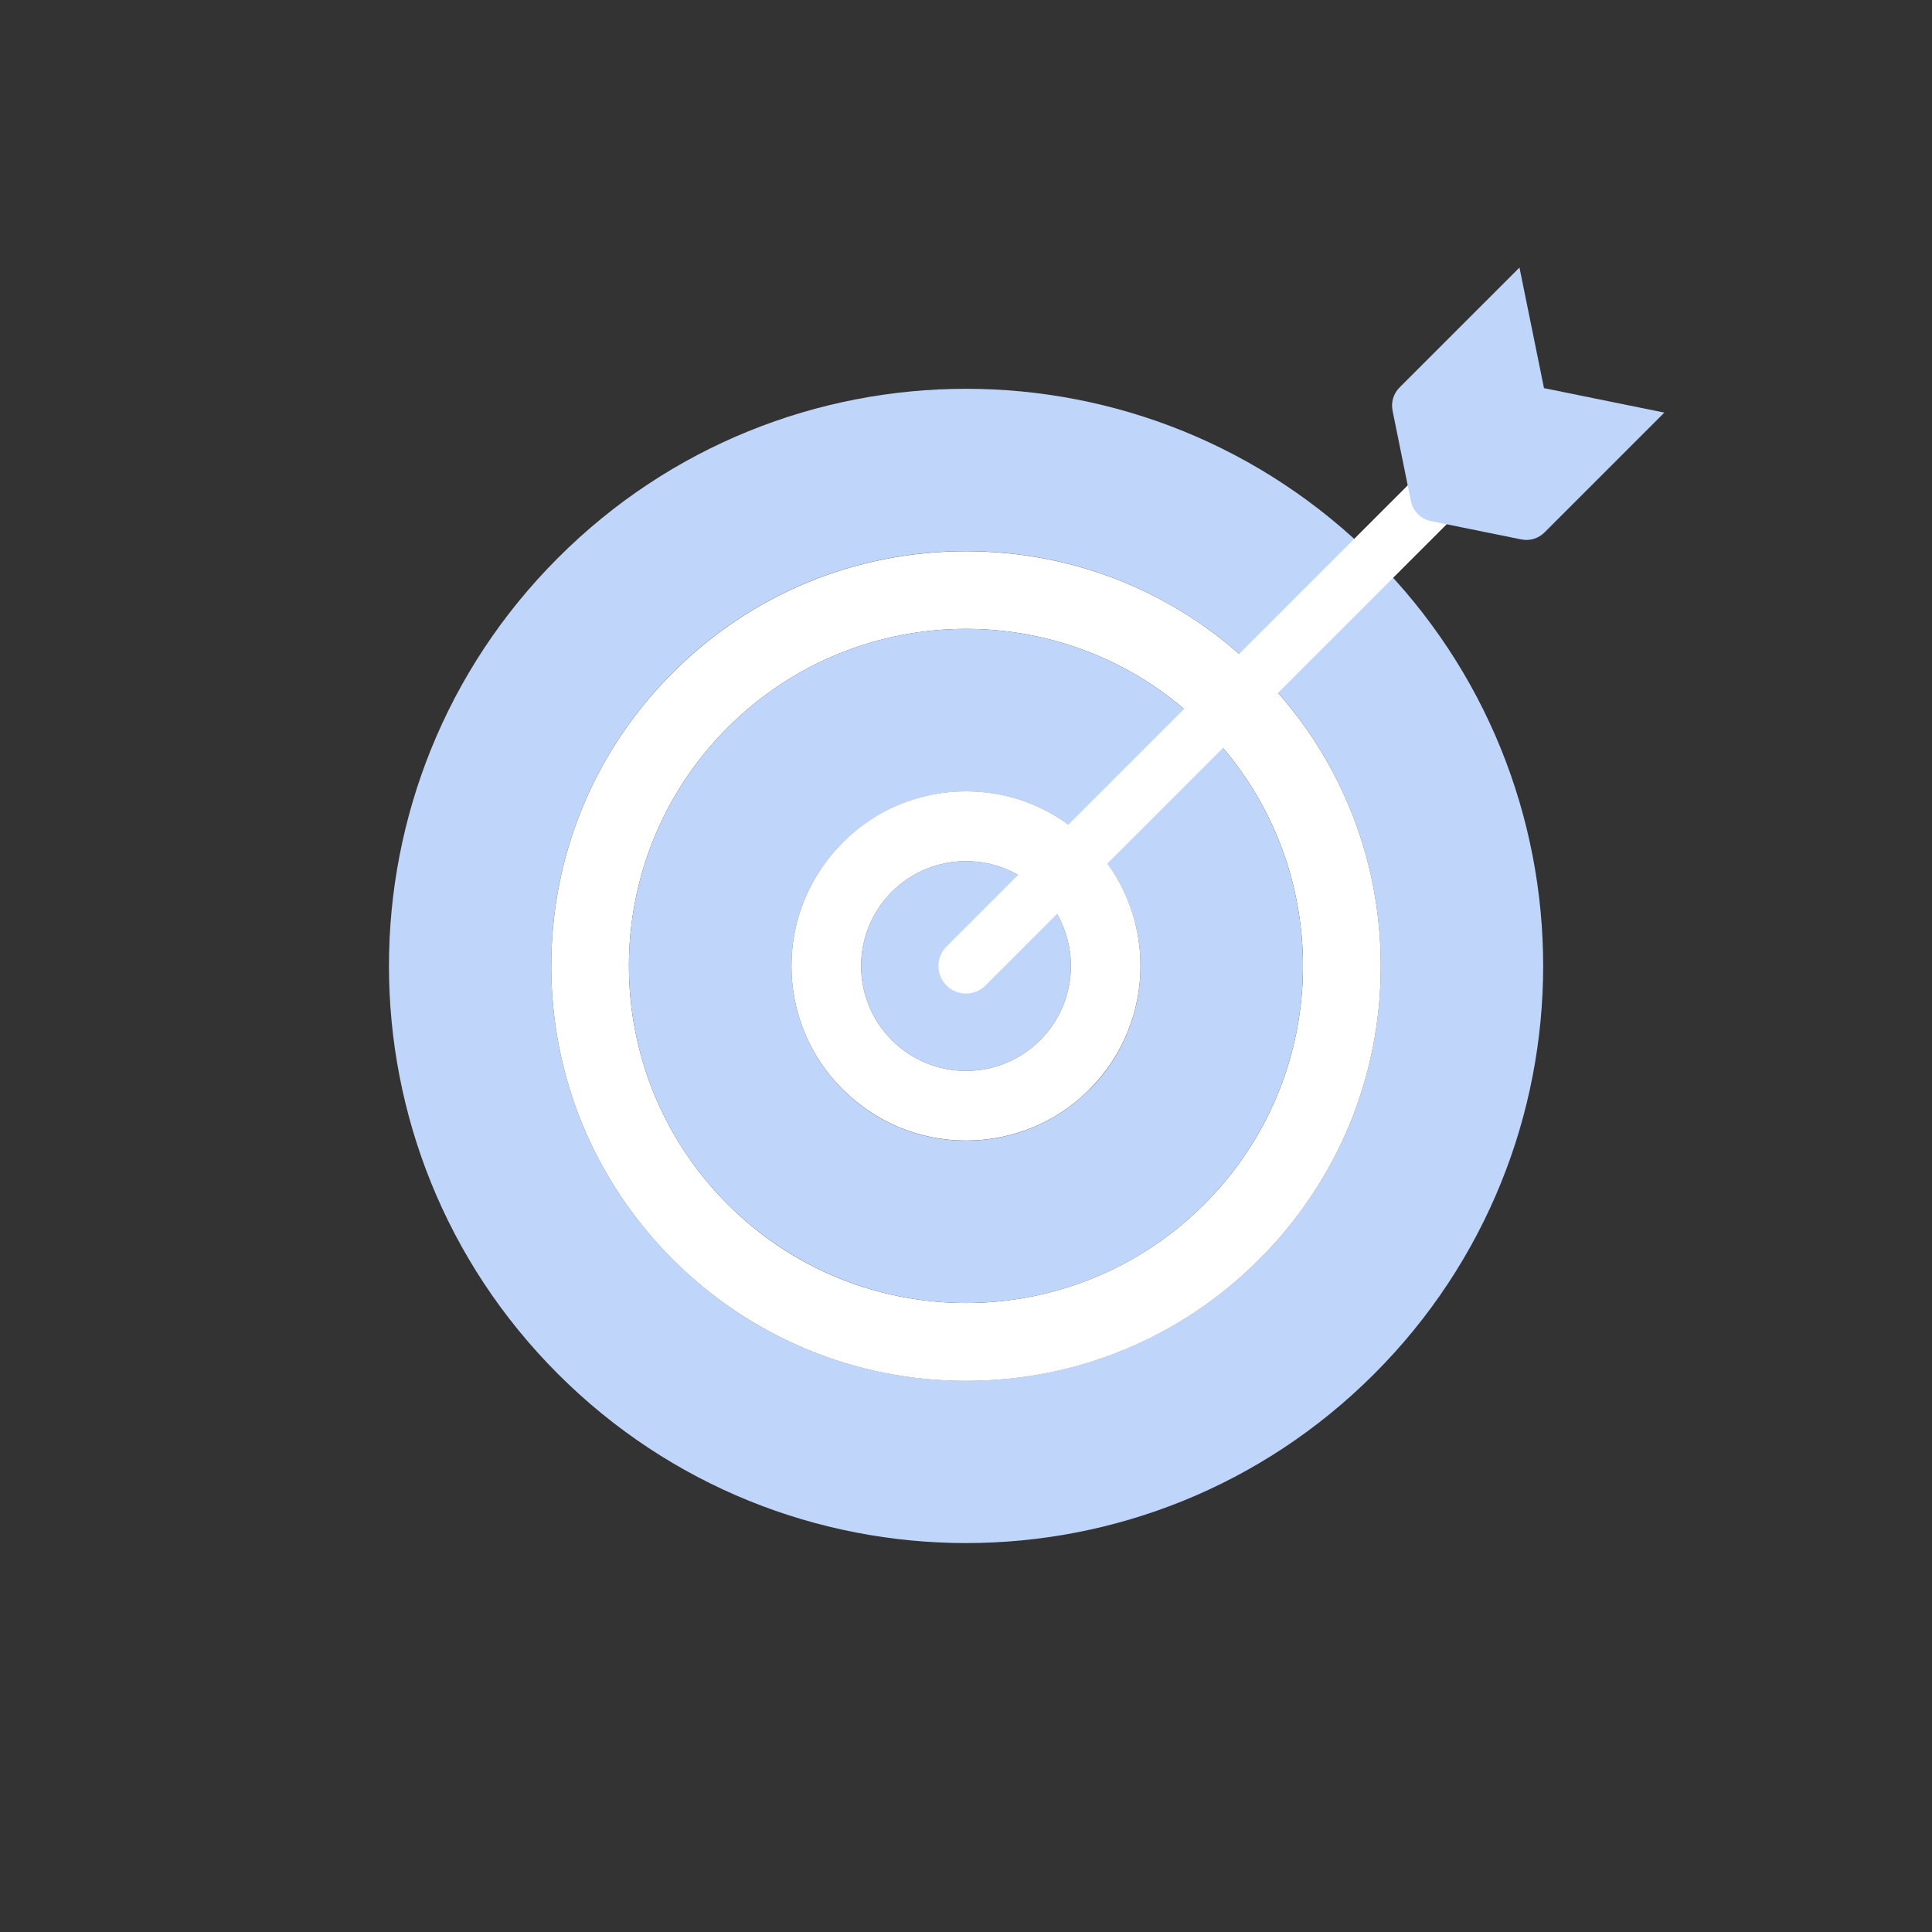
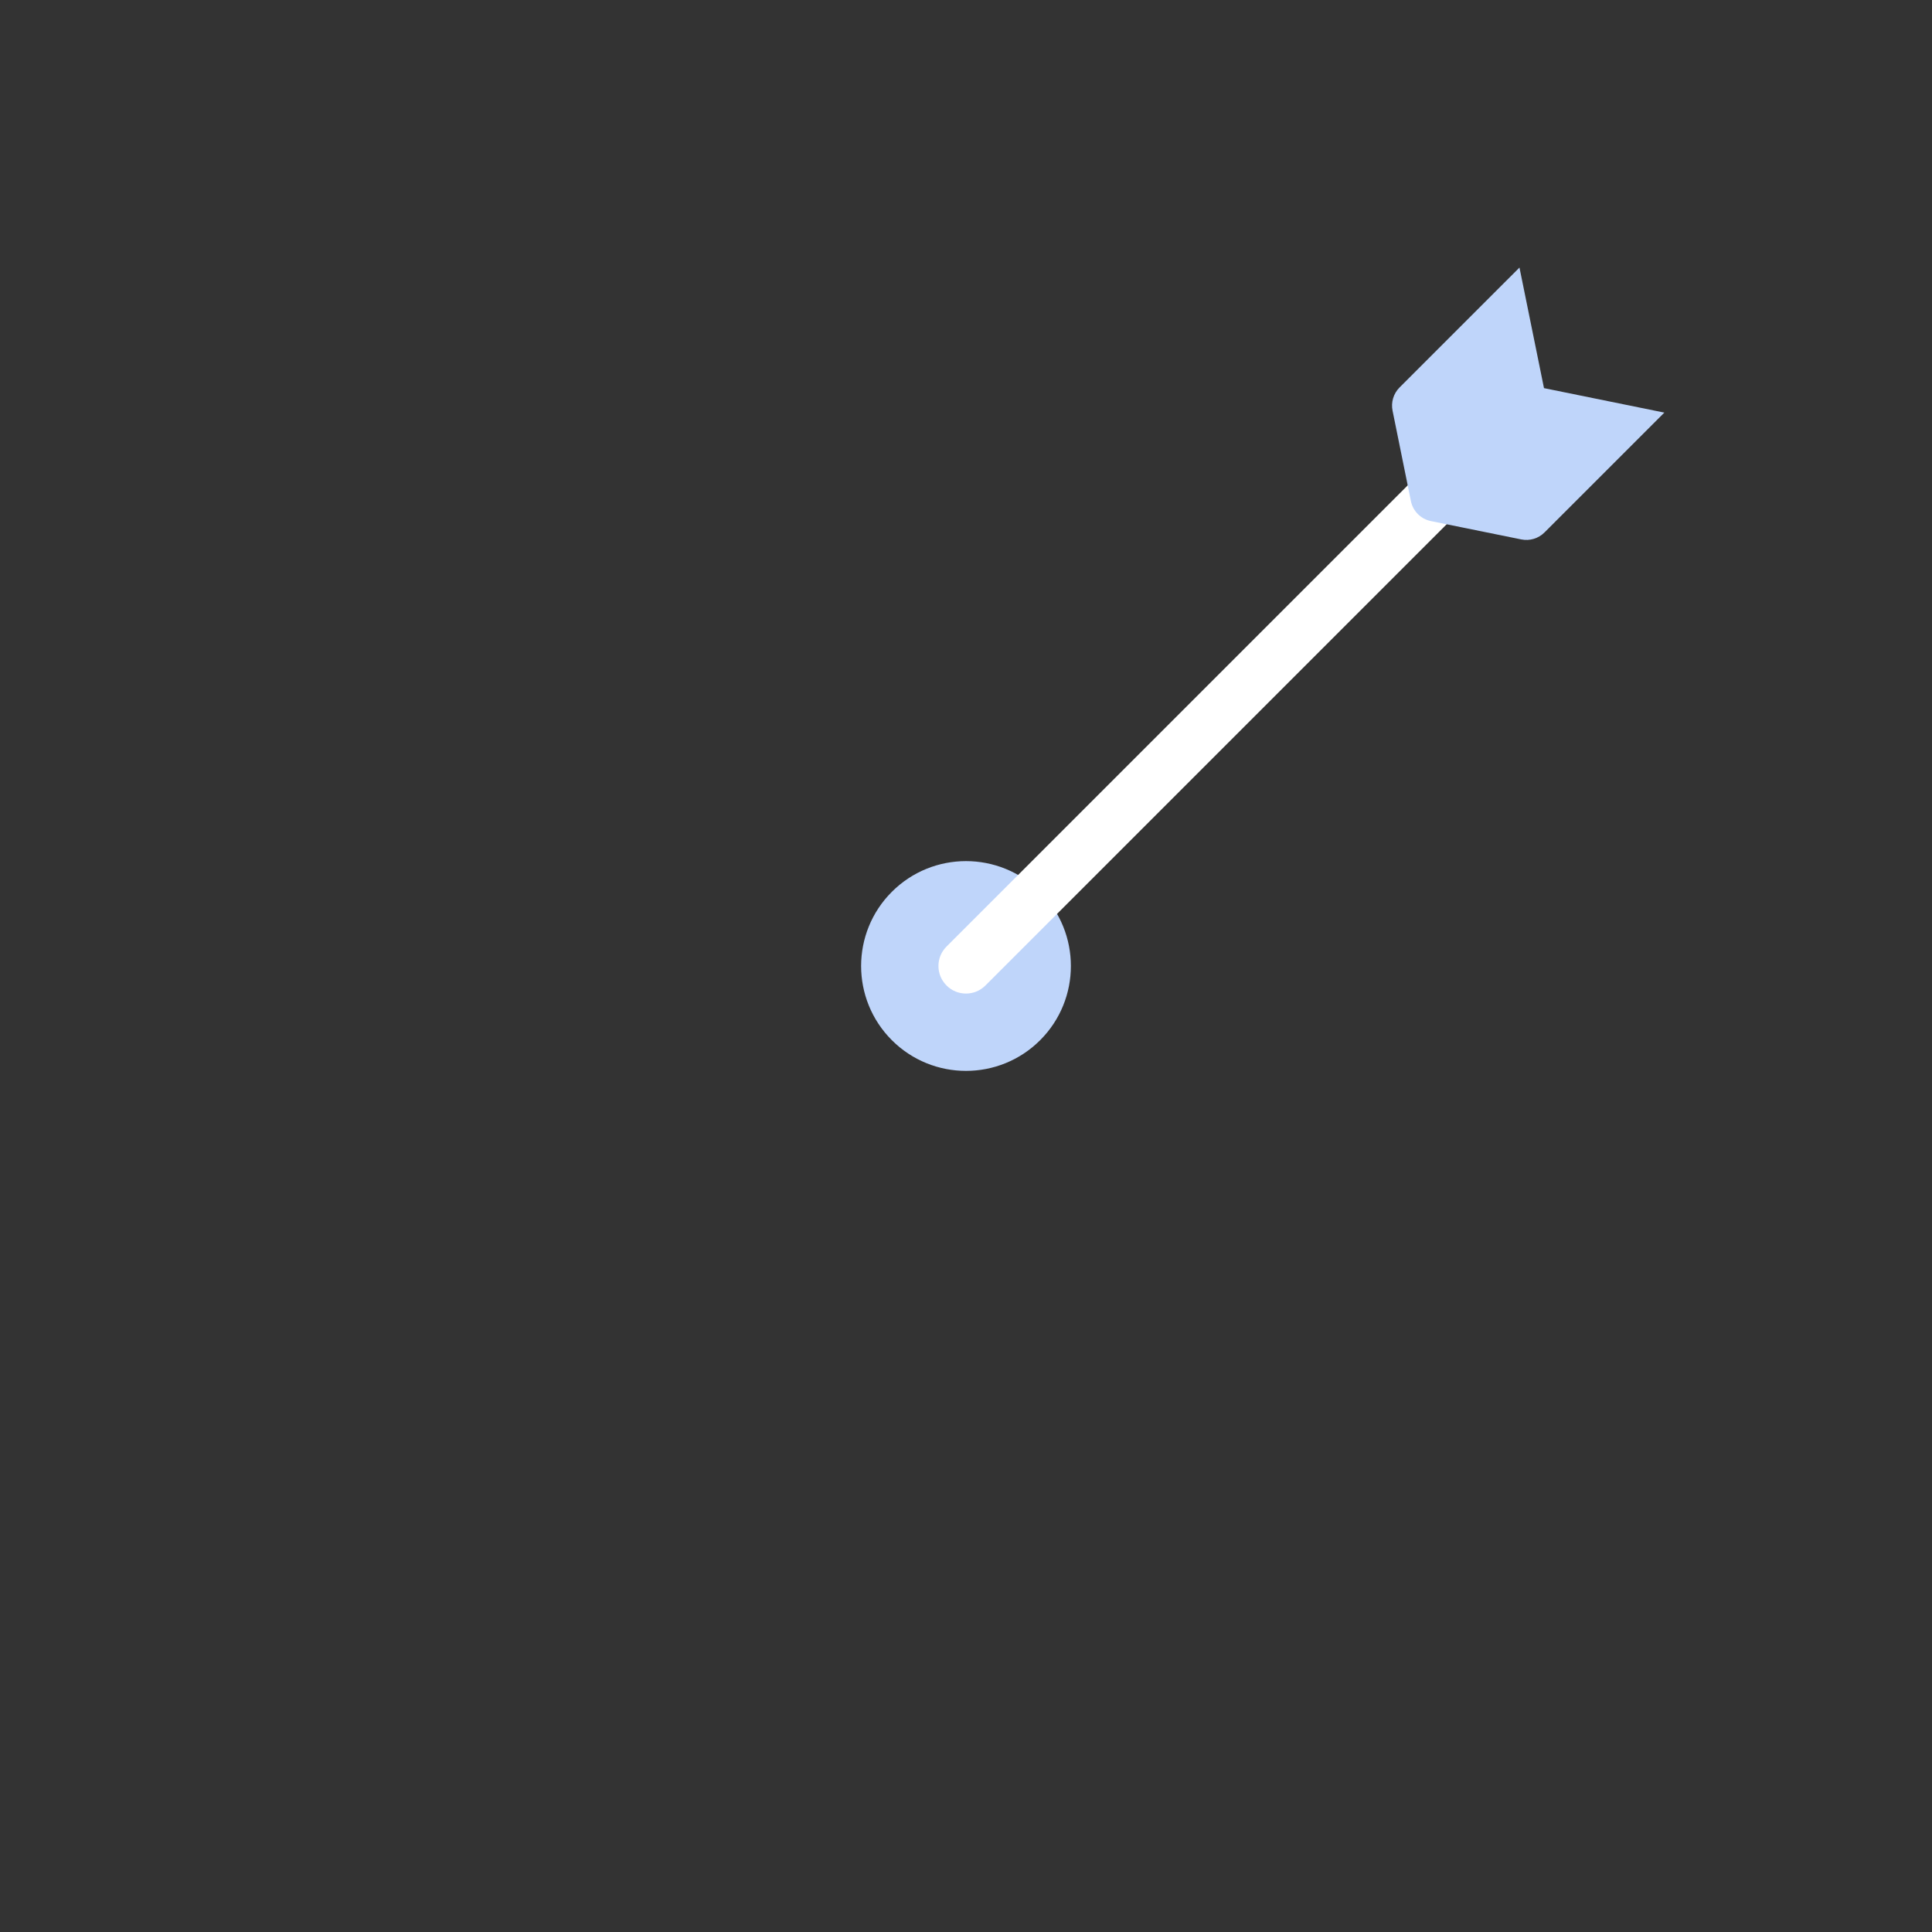
<svg xmlns="http://www.w3.org/2000/svg" width="126" height="126" viewBox="0 0 126 126" fill="none">
  <rect x="0" y="0" width="126" height="126" fill="#333333" stroke="none" />
-   <path d="M89.617 36.383C82.263 29.038 72.634 25.356 63.004 25.356C53.375 25.356 43.736 29.029 36.391 36.383C21.692 51.082 21.692 74.909 36.391 89.608C43.736 96.954 53.375 100.635 63.004 100.635C72.634 100.635 82.263 96.962 89.617 89.608C104.316 74.909 104.316 51.082 89.617 36.383ZM82.123 82.123C77.018 87.227 70.226 90.048 62.995 90.048C55.764 90.048 48.982 87.236 43.868 82.123C38.764 77.018 35.952 70.227 35.952 62.996C35.952 55.765 38.764 48.982 43.868 43.868C48.982 38.755 55.773 35.944 62.995 35.944C70.218 35.944 77.009 38.755 82.123 43.868C87.227 48.973 90.047 55.765 90.047 62.996C90.047 70.227 87.236 77.009 82.123 82.123Z" fill="#BFD5FA" />
-   <path d="M82.124 43.877C77.019 38.764 70.227 35.952 62.996 35.952C55.766 35.952 48.983 38.764 43.869 43.877C38.765 48.982 35.953 55.773 35.953 63.004C35.953 70.235 38.765 77.018 43.869 82.131C48.983 87.236 55.774 90.056 62.996 90.056C70.219 90.056 77.01 87.245 82.124 82.131C87.228 77.027 90.049 70.235 90.049 63.004C90.049 55.773 87.237 48.991 82.124 43.877ZM78.539 78.538C74.251 82.825 68.62 84.978 62.996 84.978C57.373 84.978 51.742 82.834 47.454 78.538C38.87 69.954 38.87 56.037 47.454 47.453C51.75 43.157 57.373 41.013 62.996 41.013C68.62 41.013 74.251 43.157 78.539 47.453C87.123 56.037 87.123 69.954 78.539 78.538Z" fill="white" />
  <path d="M67.837 67.837C65.166 70.508 60.834 70.508 58.163 67.837C55.492 65.166 55.492 60.834 58.163 58.163C60.834 55.492 65.166 55.492 67.837 58.163C70.508 60.834 70.508 65.166 67.837 67.837Z" fill="#BFD5FA" />
-   <path d="M78.538 47.453C74.251 43.157 68.619 41.013 62.996 41.013C57.373 41.013 51.741 43.157 47.454 47.453C38.87 56.037 38.87 69.954 47.454 78.538C51.75 82.825 57.373 84.978 62.996 84.978C68.619 84.978 74.251 82.834 78.538 78.538C87.122 69.954 87.122 56.037 78.538 47.453ZM71.053 71.052C68.9 73.205 66.045 74.391 63.005 74.391C59.965 74.391 57.101 73.205 54.957 71.052C52.804 68.9 51.618 66.044 51.618 63.004C51.618 59.964 52.804 57.1 54.957 54.956C57.109 52.803 59.965 51.617 63.005 51.617C66.045 51.617 68.909 52.803 71.053 54.956C75.49 59.393 75.49 66.624 71.053 71.061V71.052Z" fill="#BFD5FA" />
-   <path d="M71.052 54.948C68.899 52.795 66.044 51.609 63.004 51.609C59.964 51.609 57.1 52.795 54.956 54.948C52.803 57.101 51.617 59.956 51.617 62.996C51.617 66.036 52.803 68.9 54.956 71.044C57.108 73.197 59.964 74.383 63.004 74.383C66.044 74.383 68.908 73.197 71.052 71.044C75.489 66.607 75.489 59.376 71.052 54.939V54.948ZM67.836 67.837C65.165 70.508 60.834 70.508 58.163 67.837C55.492 65.166 55.492 60.835 58.163 58.164C60.834 55.493 65.165 55.493 67.836 58.164C70.507 60.835 70.507 65.166 67.836 67.837Z" fill="white" />
  <path d="M62.995 64.797C62.539 64.797 62.073 64.621 61.73 64.27C61.027 63.567 61.027 62.434 61.73 61.731L96.76 26.701C97.463 25.998 98.596 25.998 99.299 26.701C100.002 27.404 100.002 28.537 99.299 29.24L64.269 64.27C63.918 64.621 63.461 64.797 63.004 64.797H62.995Z" fill="white" />
  <path d="M108.55 26.903L100.73 34.722C100.335 35.118 99.764 35.294 99.21 35.179L93.323 33.984C92.665 33.853 92.146 33.334 92.014 32.675L90.82 26.789C90.705 26.235 90.881 25.664 91.276 25.269L99.096 17.449L100.695 25.313L108.558 26.912L108.55 26.903Z" fill="#BFD5FA" />
</svg>